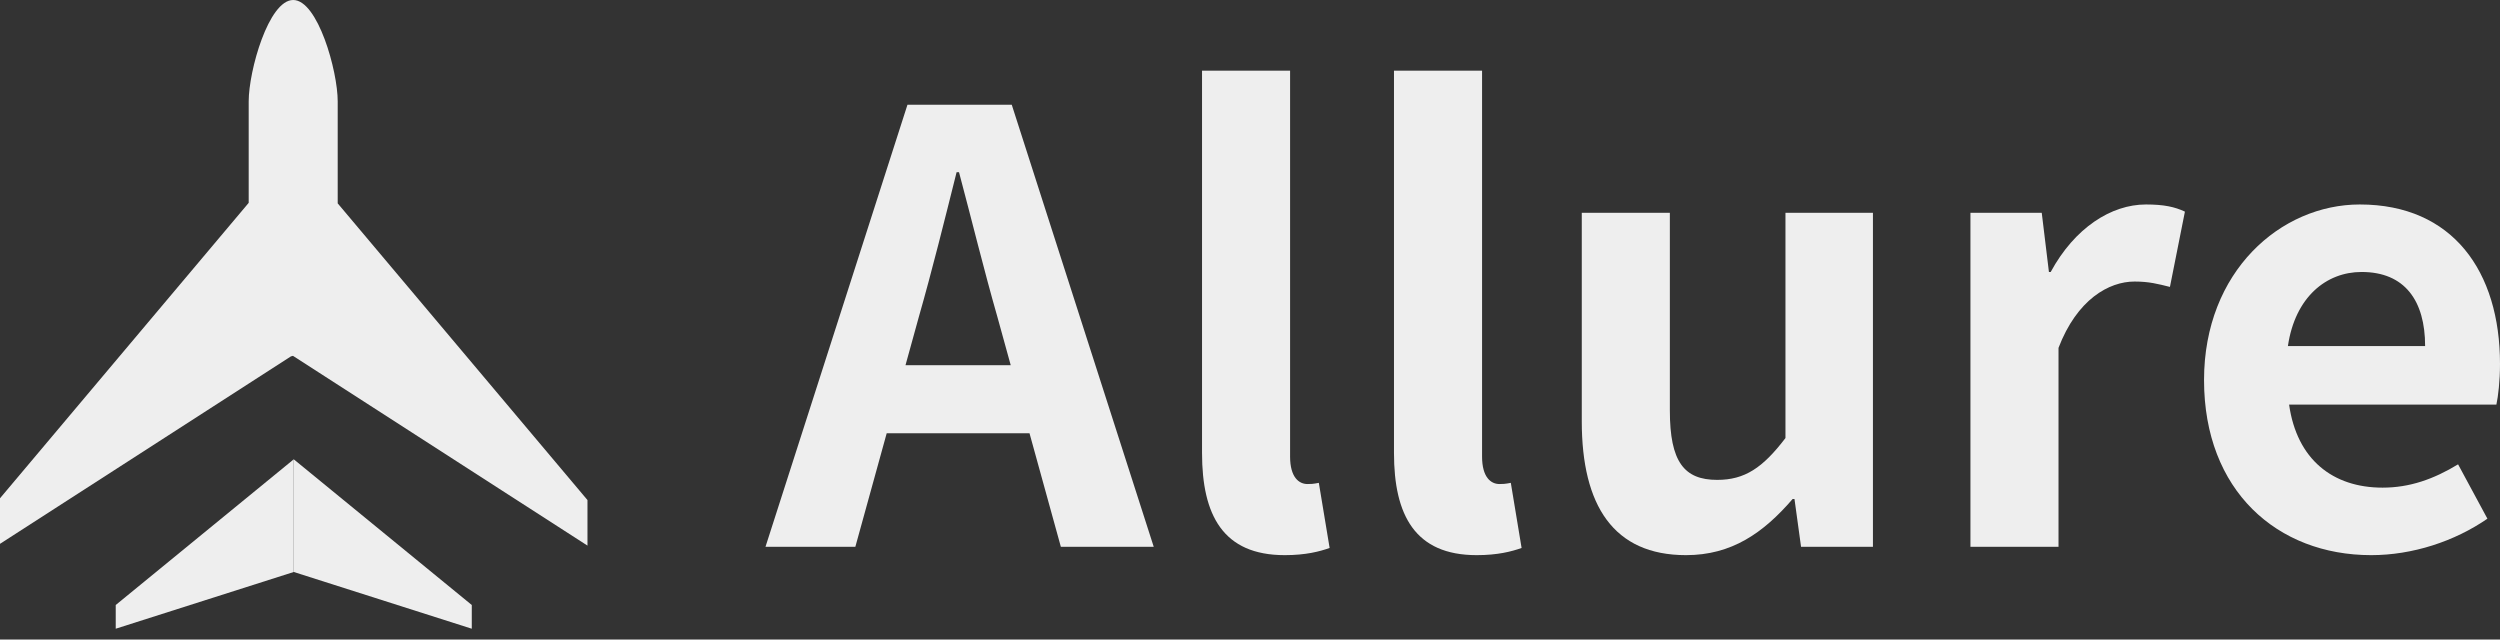
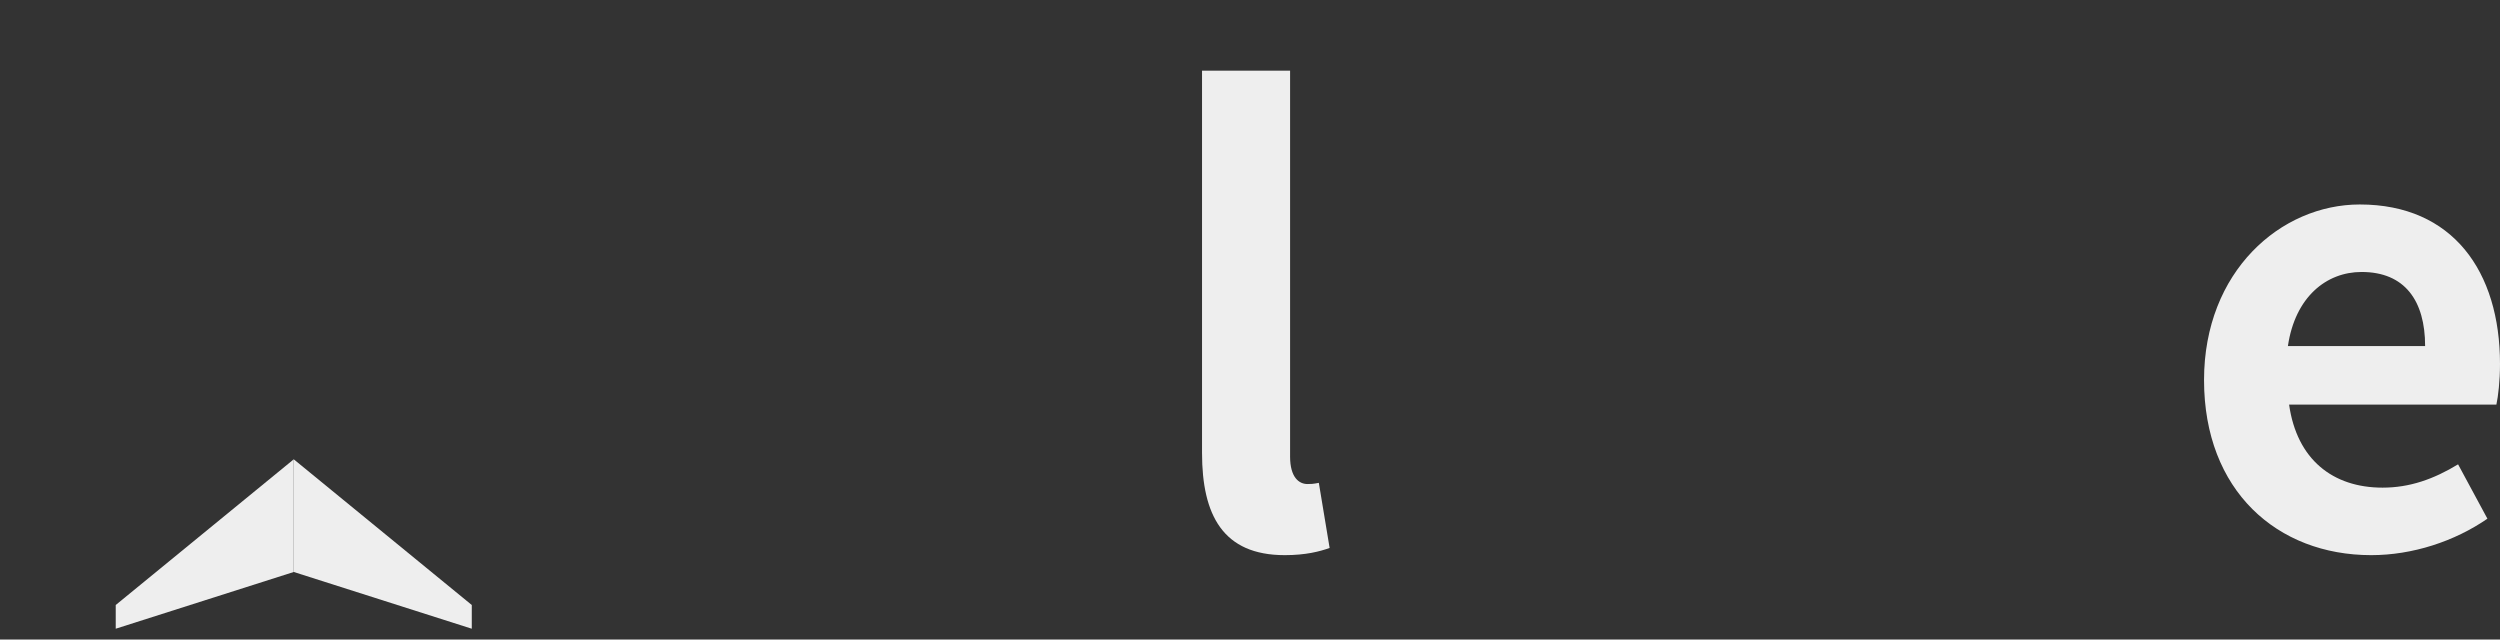
<svg xmlns="http://www.w3.org/2000/svg" width="86" height="22" viewBox="0 0 86 22" fill="none">
  <rect x="0" y="0" width="86" height="22" fill="#333333" stroke="none" />
-   <path fill-rule="evenodd" clip-rule="evenodd" d="M11.617 3.487C11.617 2.437 10.932 0 10.086 0C9.241 0 8.555 2.437 8.555 3.487L8.555 3.5V6.978L0 17.141V18.708L10.007 12.26L10.078 12.241L20.209 18.769V17.202L11.617 6.996L11.617 3.487Z" fill="#EEEEEE" />
  <path d="M10.105 15.8L16.229 20.812V21.628L10.105 19.676V15.8Z" fill="#EEEEEE" />
  <path d="M10.105 15.8L3.981 20.812V21.628L10.105 19.676V15.8Z" fill="#EEEEEE" />
-   <path d="M26.333 18.809H29.424L31.609 10.897C32.062 9.315 32.495 7.568 32.907 5.924H32.99C33.423 7.547 33.855 9.315 34.309 10.897L36.493 18.809H39.688L34.804 3.602H31.217L26.333 18.809ZM29.363 14.905H36.617V12.562H29.363V14.905Z" fill="#EEEEEE" />
  <path d="M44.194 19.097C44.915 19.097 45.389 18.974 45.739 18.85L45.368 16.61C45.162 16.651 45.08 16.651 44.977 16.651C44.688 16.651 44.379 16.425 44.379 15.706V2.43H41.35V15.583C41.35 17.72 42.071 19.097 44.194 19.097Z" fill="#EEEEEE" />
-   <path d="M50.797 19.097C51.519 19.097 51.993 18.974 52.343 18.85L51.972 16.61C51.766 16.651 51.684 16.651 51.581 16.651C51.292 16.651 50.983 16.425 50.983 15.706V2.43H47.953V15.583C47.953 17.72 48.675 19.097 50.797 19.097Z" fill="#EEEEEE" />
-   <path d="M57.999 19.097C59.565 19.097 60.658 18.337 61.667 17.165H61.73L61.956 18.809H64.429V7.321H61.42V15.069C60.637 16.096 60.019 16.508 59.071 16.508C57.937 16.508 57.443 15.891 57.443 14.124V7.321H54.413V14.493C54.413 17.391 55.505 19.097 57.999 19.097Z" fill="#EEEEEE" />
-   <path d="M67.783 18.809H70.813V11.966C71.451 10.301 72.544 9.685 73.43 9.685C73.925 9.685 74.234 9.767 74.646 9.87L75.161 7.28C74.811 7.116 74.44 7.034 73.821 7.034C72.626 7.034 71.369 7.835 70.544 9.356H70.483L70.236 7.321H67.783V18.809Z" fill="#EEEEEE" />
  <path d="M81.569 19.097C82.991 19.097 84.434 18.624 85.567 17.843L84.558 15.973C83.712 16.487 82.888 16.775 81.96 16.775C80.25 16.775 79.013 15.809 78.745 13.918H85.876C85.938 13.63 86 13.096 86 12.521C86 9.335 84.372 7.034 81.177 7.034C78.457 7.034 75.819 9.335 75.819 13.075C75.819 16.877 78.333 19.097 81.569 19.097ZM78.704 11.904C78.952 10.219 80.023 9.356 81.239 9.356C82.723 9.356 83.424 10.342 83.424 11.904H78.704Z" fill="#EEEEEE" />
</svg>